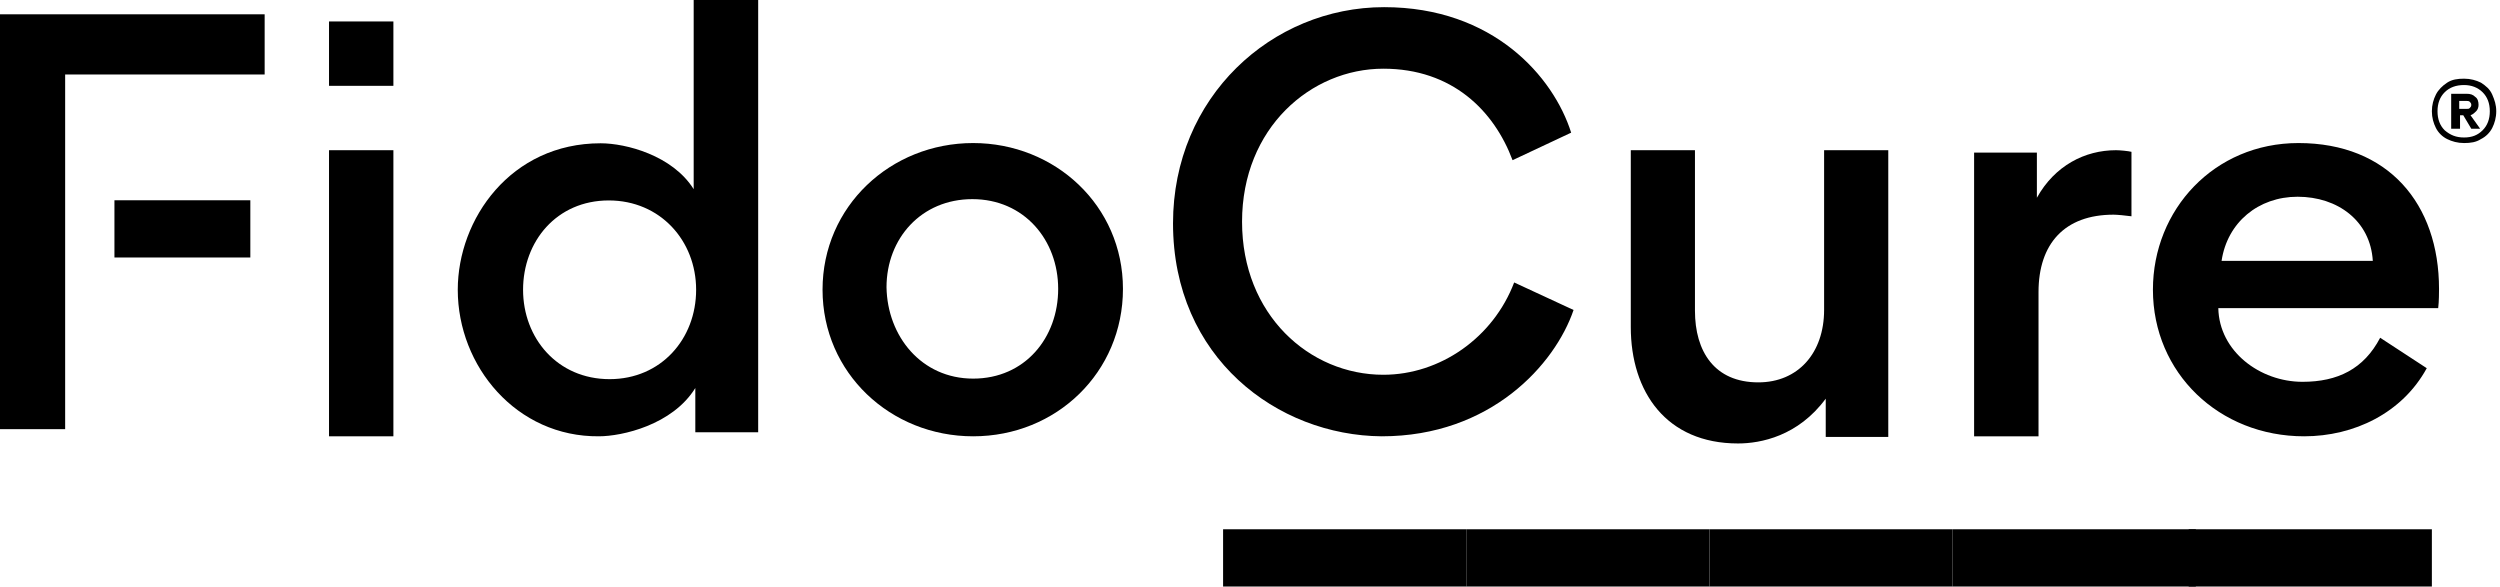
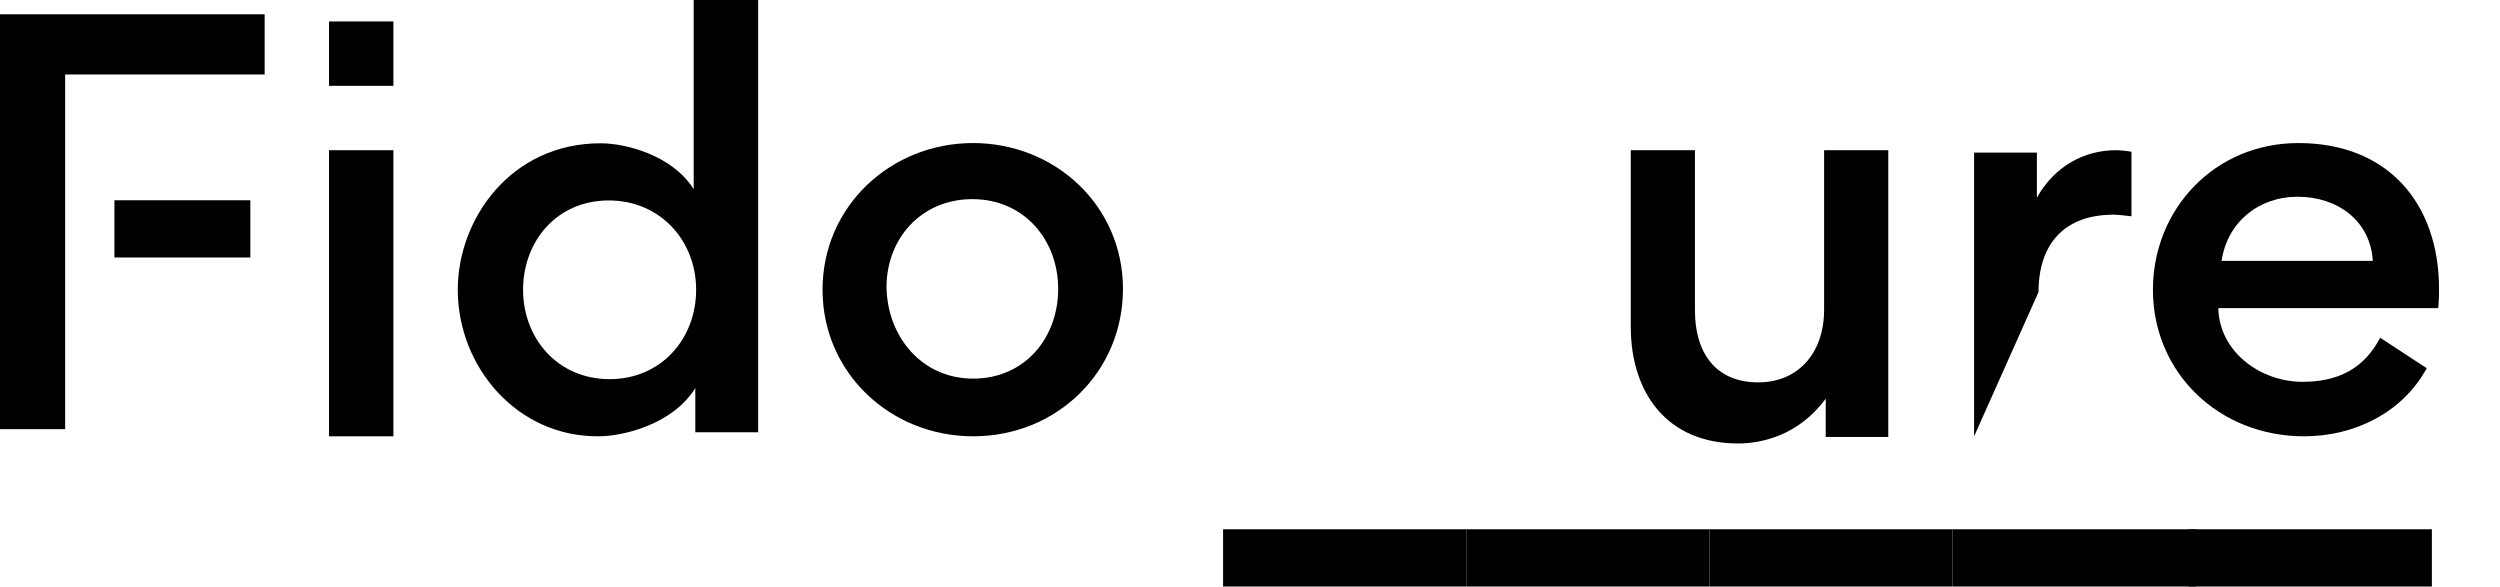
<svg xmlns="http://www.w3.org/2000/svg" width="341px" height="80px" viewBox="0 0 341 80" version="1.1">
  <title>Group Copy</title>
  <g id="SG-" stroke="none" stroke-width="1" fill="none" fill-rule="evenodd">
    <g id="Logos-" transform="translate(-762, -726)" fill="#000000" fill-rule="nonzero">
      <g id="Group-Copy" transform="translate(762, 726)">
        <polygon id="Path" points="8.887 34.786 8.887 58.537 0 58.537 0 1.951 36.098 1.951 36.098 10.16 8.887 10.16 8.887 26.577" />
        <polygon id="Path" points="44.878 20.488 44.878 59.512 53.659 59.512 53.659 20.488" />
        <path d="M81.925,19.544 C85.377,19.544 91.723,21.191 94.618,25.803 L94.618,0 L103.415,0 L103.415,58.962 L94.841,58.962 L94.841,52.923 C91.723,57.974 84.82,59.511 81.702,59.511 C70.456,59.621 62.439,49.959 62.439,39.528 C62.439,29.865 69.677,19.544 81.925,19.544 Z M83.038,27.34 C75.912,27.34 71.347,32.94 71.347,39.528 C71.347,46.116 76.023,51.716 83.15,51.716 C90.164,51.716 94.952,46.226 94.952,39.528 C94.952,32.83 90.053,27.34 83.038,27.34 Z" id="Shape" />
        <path d="M132.738,19.512 C143.893,19.512 153.171,28.037 153.171,39.403 C153.171,50.769 144.114,59.512 132.738,59.512 C121.473,59.512 112.195,50.878 112.195,39.512 C112.195,28.146 121.473,19.512 132.738,19.512 Z M132.738,51.643 C139.807,51.643 144.335,46.07 144.335,39.403 C144.335,32.736 139.696,27.162 132.628,27.162 C125.669,27.162 120.92,32.518 120.92,39.184 C121.031,45.851 125.669,51.643 132.738,51.643 Z" id="Shape" />
-         <path d="M160,30.465 C160,13.235 173.467,0.976 188.795,0.976 C203.685,0.976 211.897,10.474 214.306,18.095 L206.313,21.85 C203.795,15.113 198.102,9.37 188.685,9.37 C178.832,9.37 169.416,17.432 169.416,30.244 C169.416,42.945 178.613,51.118 188.685,51.118 C196.459,51.118 203.685,46.038 206.532,38.527 L214.634,42.282 C212.116,49.682 203.357,59.512 188.467,59.512 C174.233,59.402 160,48.799 160,30.465 Z" id="Path" />
        <path d="M231.192,42.377 C231.192,47.932 233.851,52.155 239.834,52.155 C245.263,52.155 248.808,48.154 248.808,42.266 L248.808,20.488 L257.561,20.488 L257.561,59.599 L249.03,59.599 L249.03,54.377 C245.263,59.488 240.166,60.488 237.064,60.488 C227.314,60.488 222.439,53.488 222.439,44.599 L222.439,20.488 L231.192,20.488 L231.192,42.377 Z" id="Path" />
-         <path d="M290.732,29.502 C289.952,29.392 288.731,29.282 288.286,29.282 C281.613,29.282 278.054,33.239 278.054,39.835 L278.054,59.512 L269.268,59.512 L269.268,20.818 L277.831,20.818 L277.831,26.974 C280.278,22.576 284.393,20.488 288.618,20.488 C289.175,20.488 290.287,20.598 290.732,20.708 L290.732,29.502 Z" id="Path" />
+         <path d="M290.732,29.502 C289.952,29.392 288.731,29.282 288.286,29.282 C281.613,29.282 278.054,33.239 278.054,39.835 L269.268,59.512 L269.268,20.818 L277.831,20.818 L277.831,26.974 C280.278,22.576 284.393,20.488 288.618,20.488 C289.175,20.488 290.287,20.598 290.732,20.708 L290.732,29.502 Z" id="Path" />
        <path d="M302.578,42.026 C302.691,47.927 308.264,52.08 314.062,52.08 C318.856,52.08 322.426,50.332 324.655,46.07 L331.01,50.222 C327.666,56.343 321.086,59.512 314.285,59.512 C302.691,59.512 293.659,50.878 293.659,39.512 C293.659,28.583 302.022,19.512 313.507,19.512 C325.77,19.512 332.683,27.818 332.683,39.403 C332.683,39.731 332.683,41.151 332.57,42.026 L302.578,42.026 Z M303.024,35.578 L323.651,35.578 C323.318,30.113 318.856,26.835 313.394,26.835 C308.041,26.835 303.805,30.332 303.024,35.578 Z" id="Shape" />
        <polygon id="Path" points="15.61 27.317 34.146 27.317 34.146 35.122 15.61 35.122" />
        <polygon id="Path" points="53.659 2.927 44.878 2.927 44.878 11.707 53.659 11.707" />
        <polygon id="Path" points="200 72.195 166.829 72.195 166.829 80 200 80" />
        <polygon id="Path" points="233.171 72.195 200 72.195 200 80 233.171 80" />
        <polygon id="Path" points="266.341 72.195 233.171 72.195 233.171 80 266.341 80" />
        <polygon id="Path" points="299.512 72.195 266.341 72.195 266.341 80 299.512 80" />
        <polygon id="Path" points="331.707 72.195 298.537 72.195 298.537 80 331.707 80" />
-         <path d="M336.099,19.512 C335.218,19.512 334.452,19.295 333.793,18.97 C333.135,18.645 332.585,18.103 332.257,17.453 C331.927,16.802 331.707,16.043 331.707,15.176 C331.707,14.309 331.927,13.55 332.257,12.9 C332.585,12.249 333.135,11.707 333.793,11.274 C334.452,10.84 335.218,10.732 336.099,10.732 C336.977,10.732 337.743,10.949 338.402,11.274 C339.06,11.707 339.61,12.141 339.941,12.9 C340.268,13.659 340.488,14.309 340.488,15.176 C340.488,16.043 340.268,16.802 339.941,17.453 C339.61,18.103 339.06,18.645 338.402,18.97 C337.743,19.404 336.977,19.512 336.099,19.512 Z M336.099,18.753 C337.196,18.753 337.963,18.428 338.621,17.778 C339.279,17.127 339.61,16.26 339.61,15.176 C339.61,14.092 339.279,13.225 338.621,12.575 C337.963,11.924 337.085,11.599 336.099,11.599 C334.999,11.599 334.121,11.924 333.463,12.575 C332.805,13.225 332.477,14.092 332.477,15.176 C332.477,16.26 332.805,17.127 333.463,17.778 C334.232,18.428 334.999,18.753 336.099,18.753 Z M334.341,17.453 L334.341,12.791 L336.427,12.791 C336.977,12.791 337.304,12.9 337.635,13.225 C337.963,13.442 338.074,13.875 338.074,14.309 C338.074,14.634 337.963,14.959 337.743,15.176 C337.524,15.393 337.304,15.61 336.977,15.718 L338.293,17.561 L337.085,17.561 L335.988,15.718 L335.549,15.718 L335.549,17.561 L334.341,17.561 L334.341,17.453 Z M335.438,14.851 L336.427,14.851 C336.646,14.851 336.757,14.851 336.866,14.743 C336.977,14.634 337.085,14.526 337.085,14.309 C337.085,14.092 336.977,13.984 336.866,13.875 C336.757,13.767 336.538,13.767 336.427,13.767 L335.438,13.767 L335.438,14.851 Z" id="Shape" />
      </g>
    </g>
  </g>
</svg>